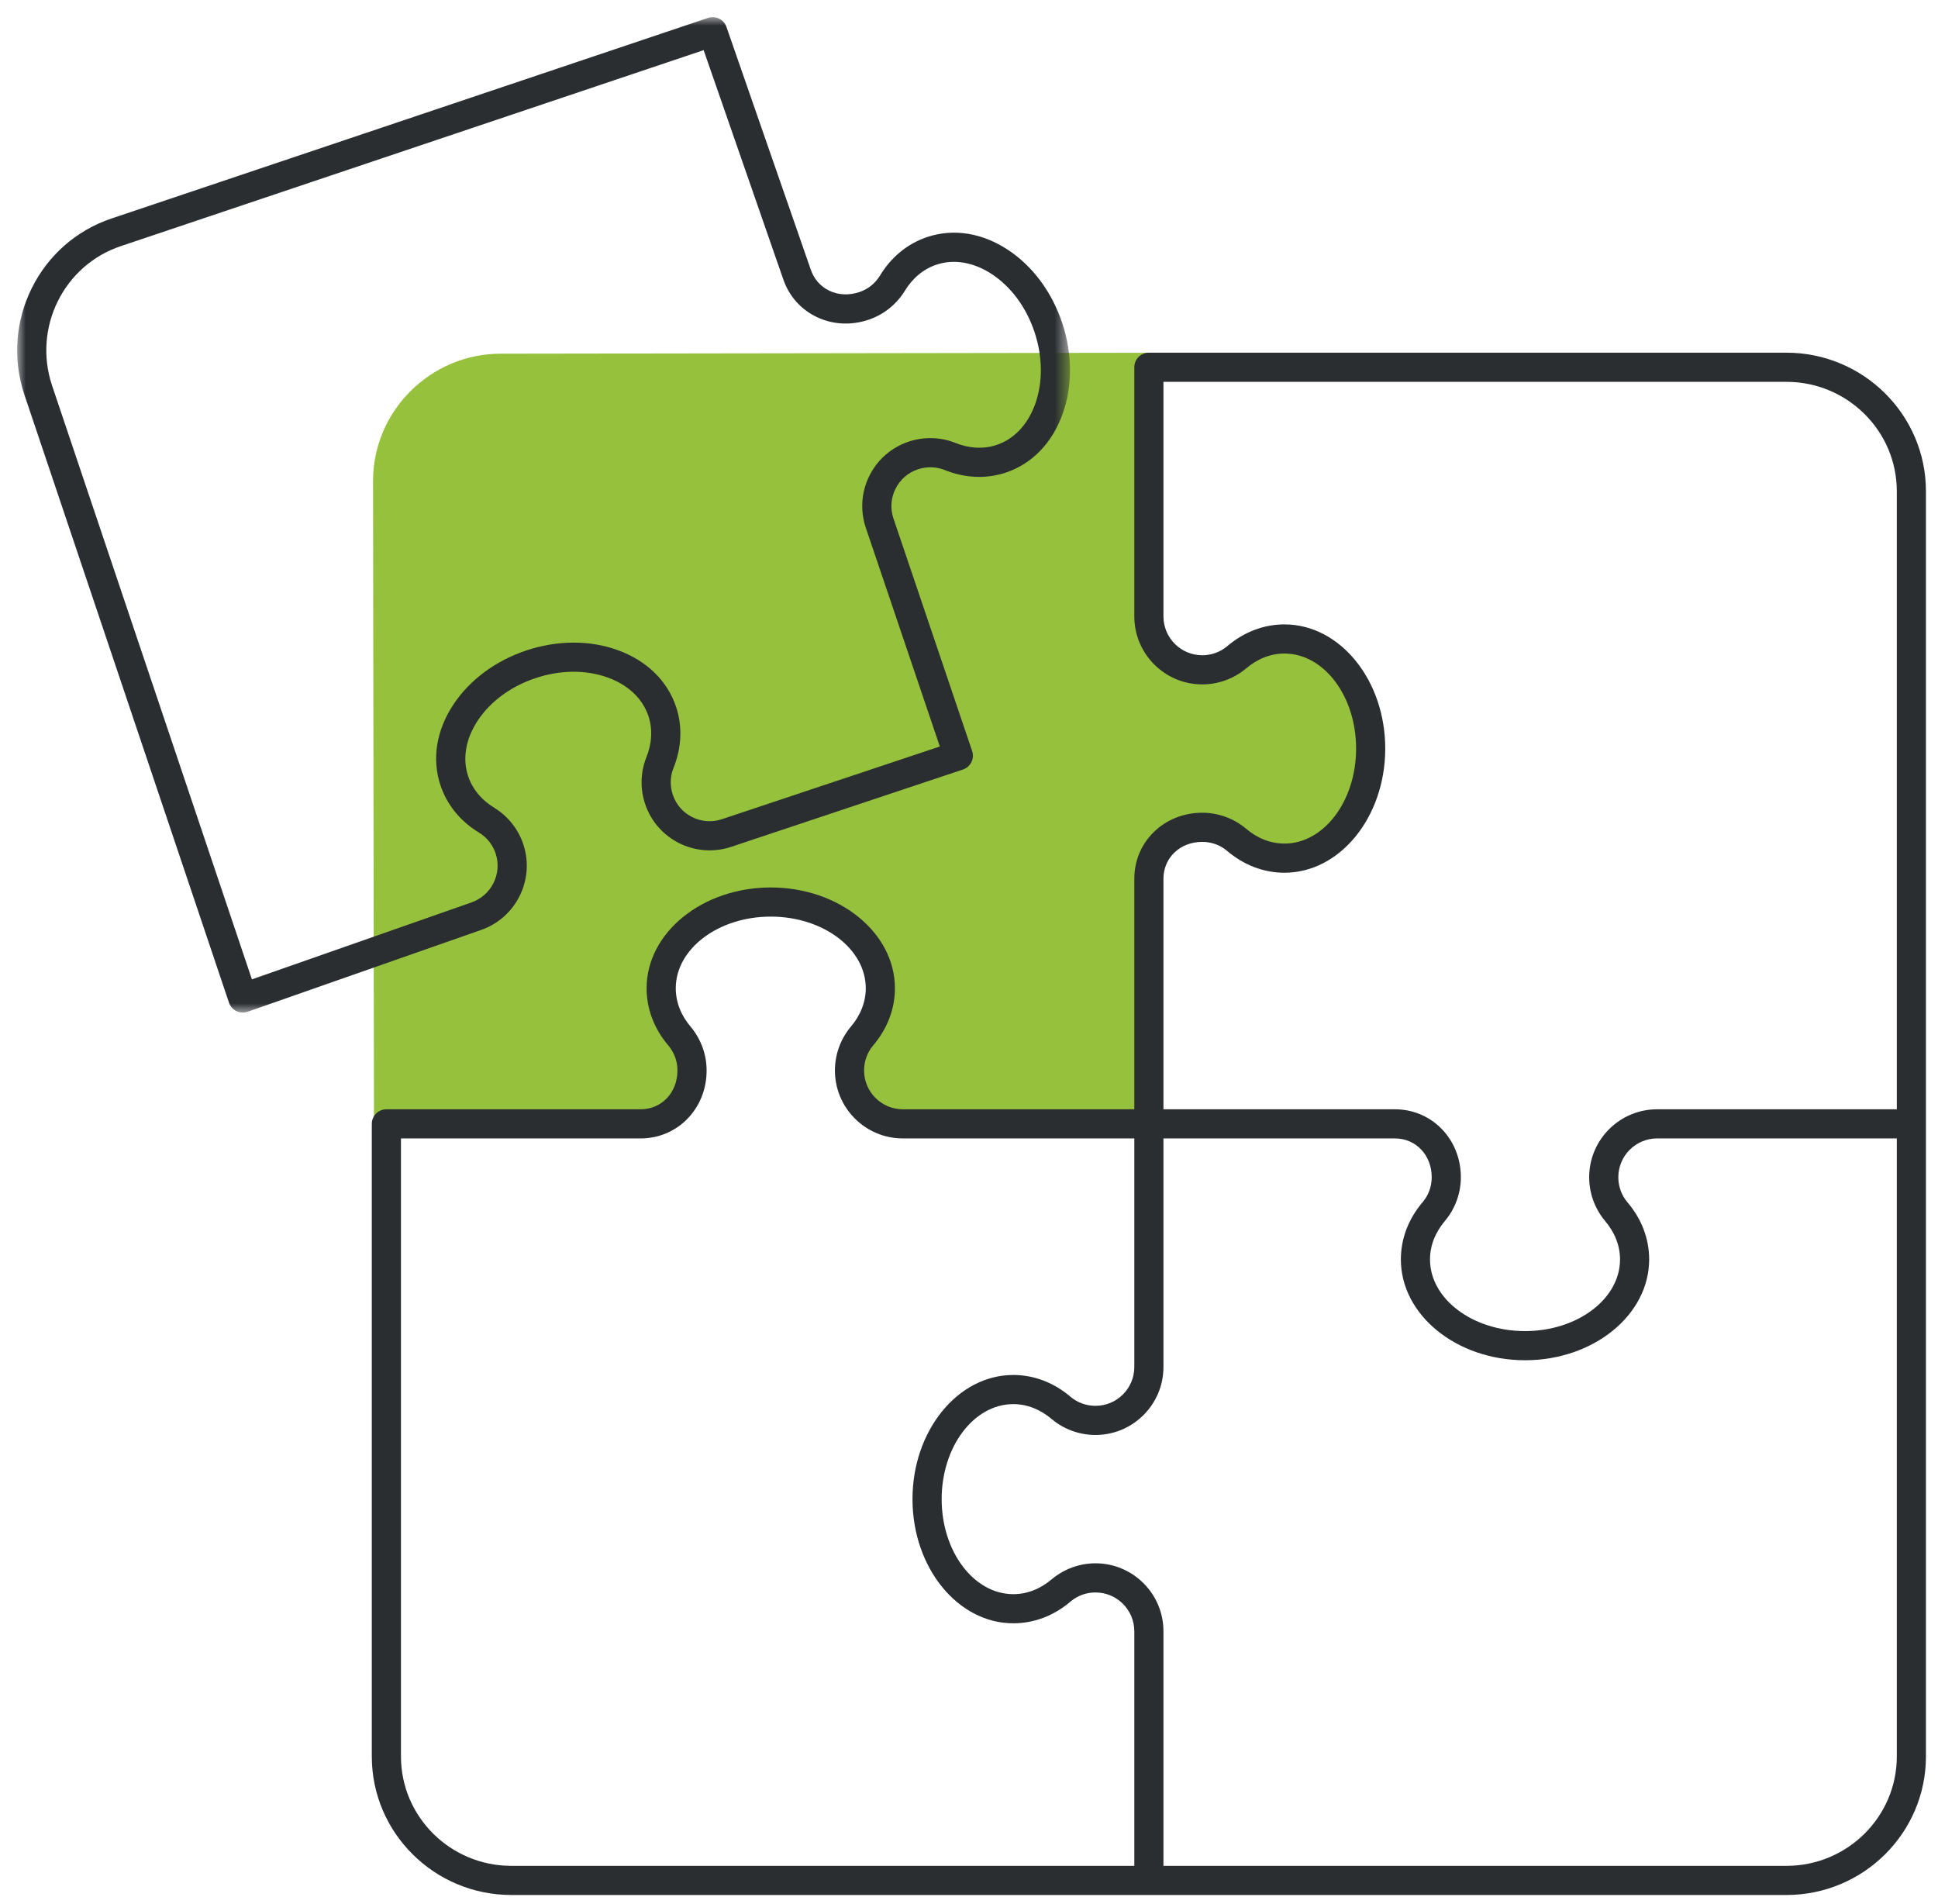
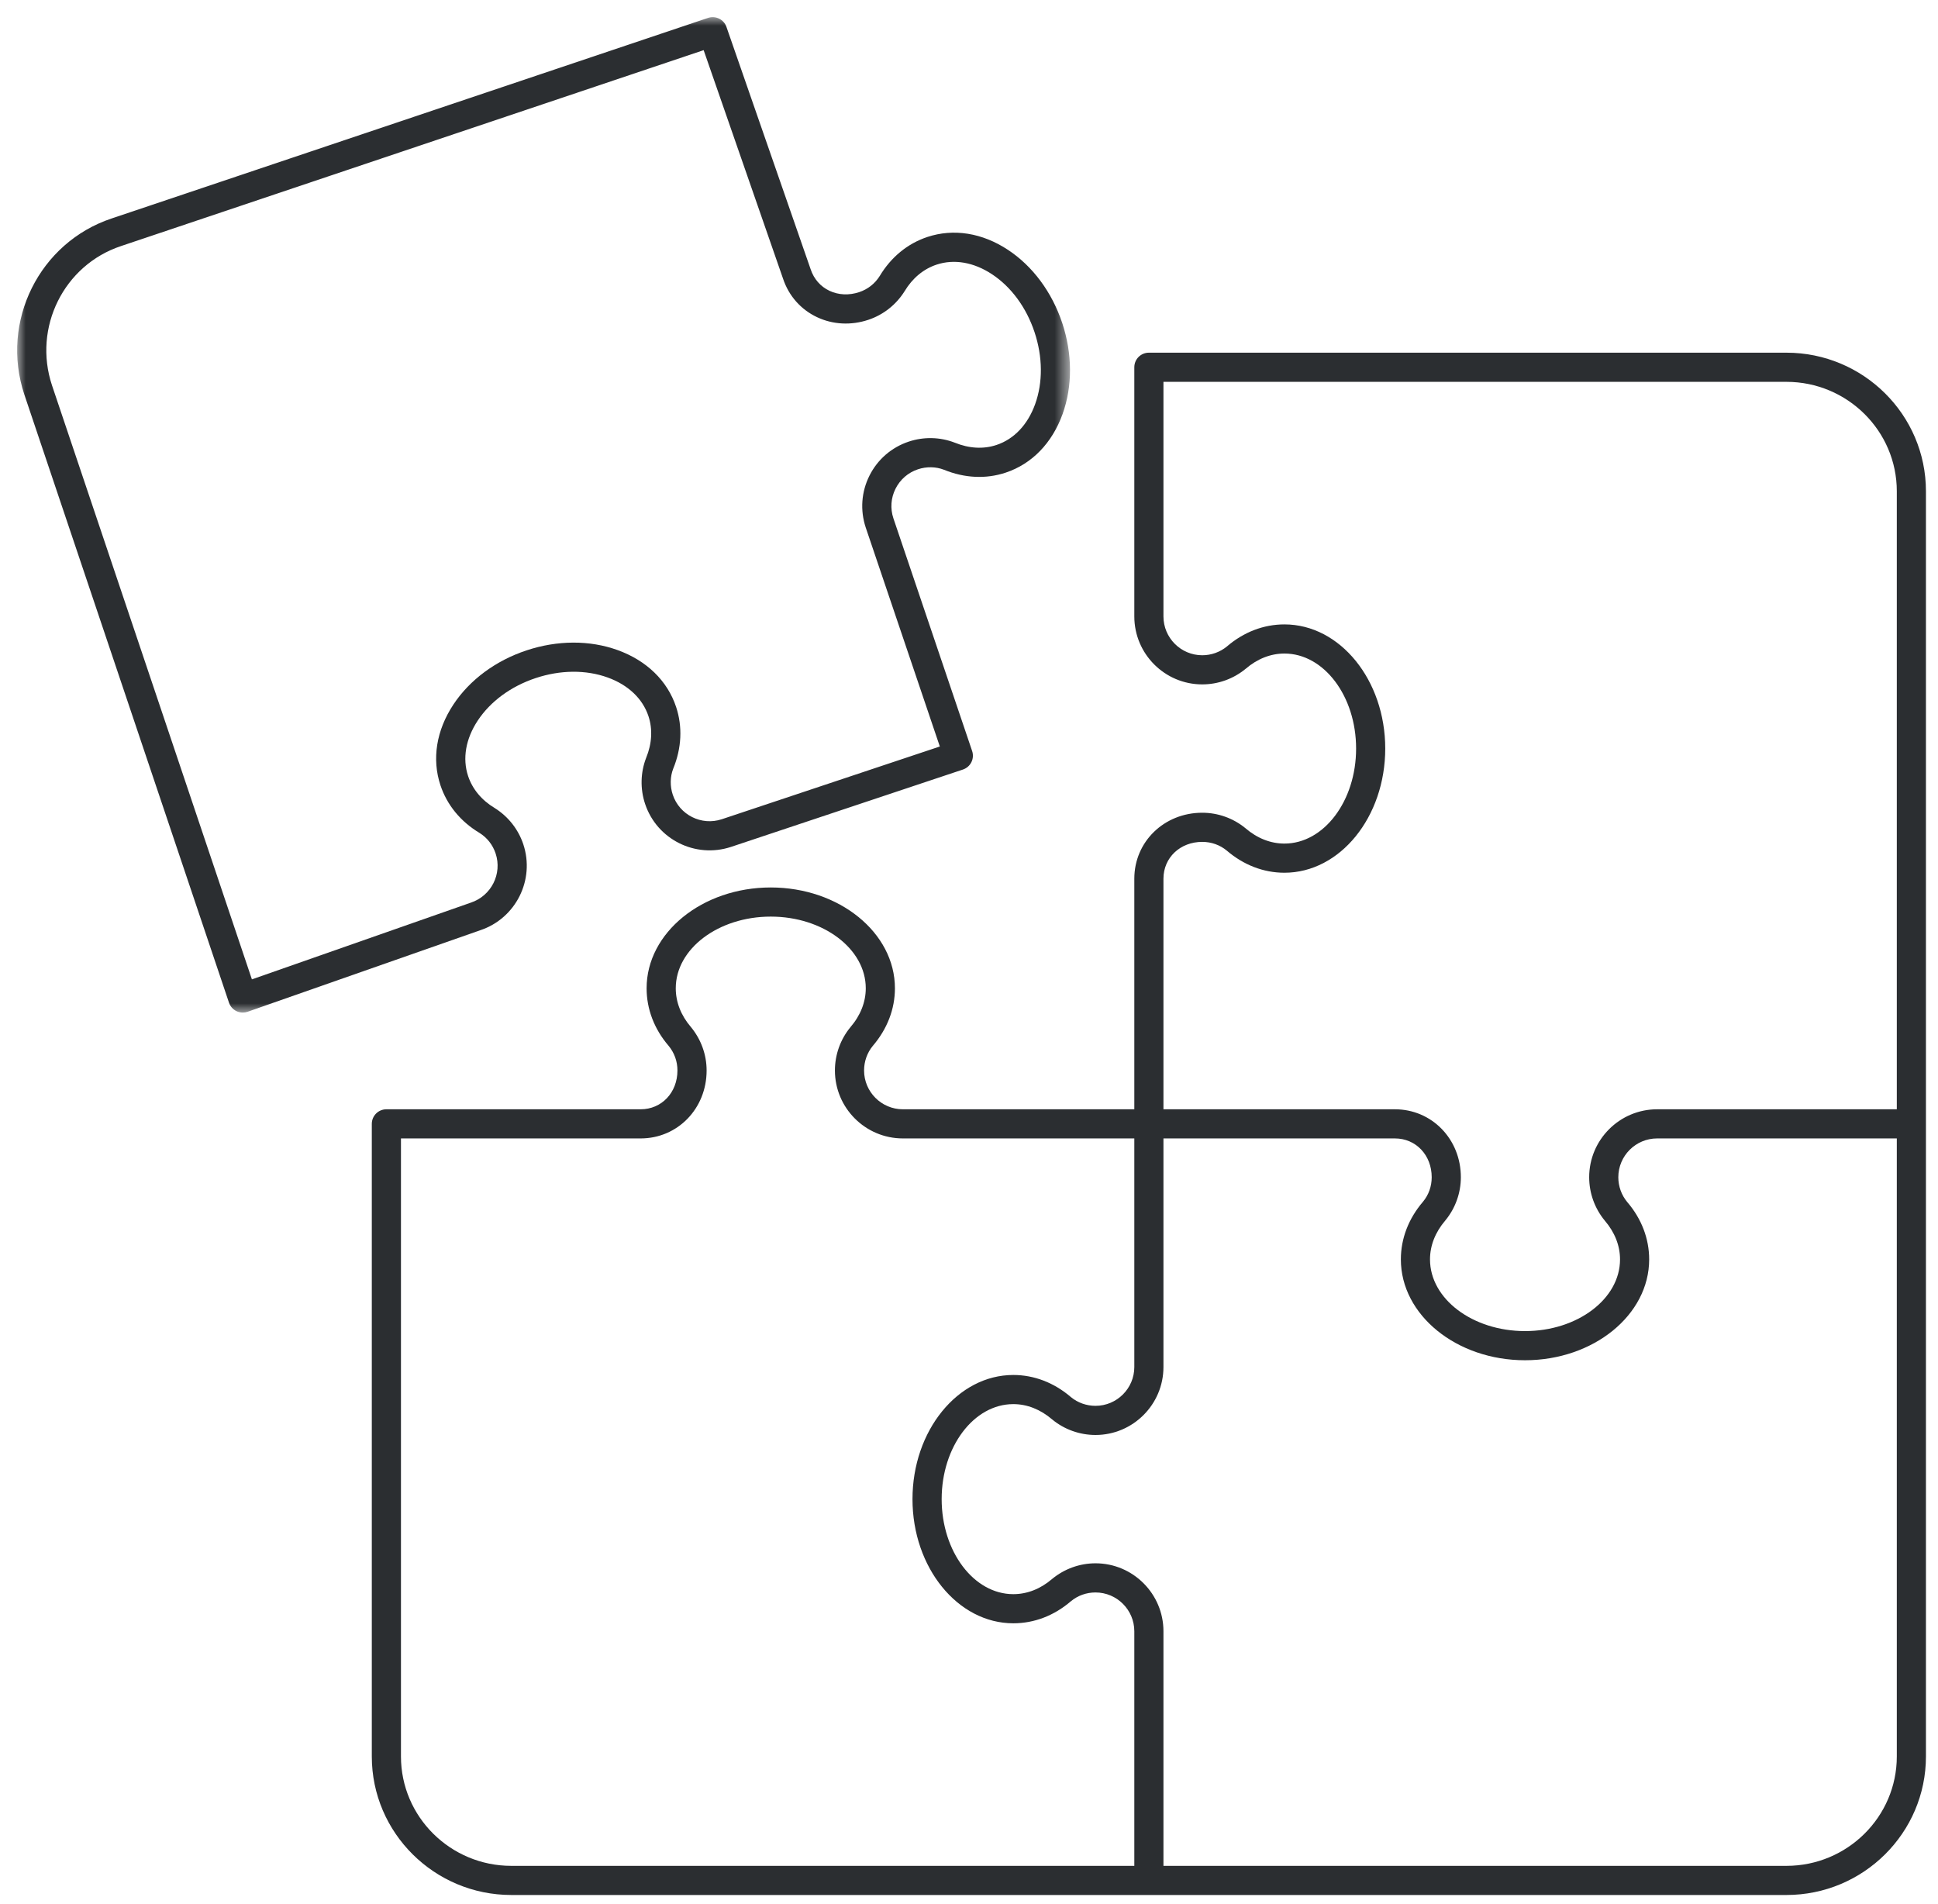
<svg xmlns="http://www.w3.org/2000/svg" xmlns:xlink="http://www.w3.org/1999/xlink" width="113px" height="111px" viewBox="0 0 113 111" version="1.1">
  <title>kompetens som finns_green</title>
  <defs>
    <polygon id="path-1" points="-8.8817842e-16 0 61.389 0 61.389 58.038 -8.8817842e-16 58.038" />
  </defs>
  <g id="kompetens-som-finns_green" stroke="none" stroke-width="1" fill="none" fill-rule="evenodd">
    <g id="Group-8" transform="translate(1, 1)">
-       <path d="M74.271,35.868 C73.198,35.87 72.201,36.277 71.375,36.98 C70.821,37.433 70.111,37.707 69.335,37.708 C67.564,37.711 66.126,36.411 66.124,34.661 L66.105,19.663 L66.202,19.566 L66.105,19.566 L28.188,19.621 C24.091,19.628 20.745,22.972 20.751,27.053 L20.806,64.856 L20.751,64.911 L20.806,64.911 L35.685,64.892 C37.456,64.889 38.89,63.468 38.887,61.718 C38.886,60.951 38.61,60.249 38.152,59.702 C37.44,58.886 37.027,57.9 37.026,56.84 C37.021,54.011 39.966,51.714 43.602,51.708 C47.239,51.702 50.19,53.99 50.195,56.819 C50.197,57.879 49.784,58.865 49.076,59.683 C48.619,60.231 48.348,60.936 48.349,61.702 C48.352,63.453 49.79,64.87 51.561,64.867 L63.068,64.849 C64.775,64.847 66.168,63.453 66.167,61.753 L66.148,50.234 C66.145,48.484 67.579,47.062 69.35,47.059 C70.125,47.058 70.838,47.327 71.393,47.778 C72.221,48.477 73.218,48.886 74.292,48.884 C77.153,48.88 79.468,45.962 79.462,42.368 C79.458,38.773 77.132,35.863 74.271,35.868" id="Fill-1" fill="#95C13D" />
      <g id="Group-5">
        <mask id="mask-2" fill="white">
          <use xlink:href="#path-1" />
        </mask>
        <g id="Clip-4" />
        <path d="M13.688,56.101 L2.031,21.465 C0.913,18.098 2.717,14.456 6.058,13.346 L40.028,1.924 L44.657,15.246 C44.991,16.251 45.697,17.05 46.644,17.494 C47.566,17.928 48.628,17.981 49.63,17.647 C50.501,17.357 51.25,16.77 51.745,15.979 C52.202,15.218 52.847,14.682 53.61,14.429 C54.632,14.09 55.778,14.288 56.838,14.987 C57.962,15.728 58.844,16.928 59.322,18.368 C59.801,19.808 59.813,21.298 59.356,22.565 C58.926,23.759 58.126,24.604 57.104,24.943 C56.345,25.196 55.507,25.151 54.667,24.808 C53.813,24.478 52.863,24.456 51.989,24.747 C50.985,25.081 50.17,25.786 49.696,26.732 C49.222,27.678 49.145,28.752 49.48,29.761 L53.799,42.524 L41.086,46.765 C39.901,47.158 38.619,46.516 38.226,45.331 C38.06,44.831 38.072,44.288 38.253,43.818 C38.746,42.614 38.804,41.369 38.422,40.217 C37.915,38.69 36.702,37.512 35.006,36.901 C33.382,36.315 31.498,36.323 29.698,36.921 C27.898,37.519 26.383,38.642 25.433,40.082 C24.44,41.586 24.173,43.255 24.681,44.784 C25.065,45.938 25.856,46.901 26.955,47.56 C27.405,47.842 27.731,48.258 27.899,48.762 C28.292,49.947 27.649,51.23 26.453,51.628 L13.688,56.101 Z M29.513,48.226 C29.223,47.356 28.636,46.608 27.845,46.112 C27.084,45.656 26.548,45.01 26.294,44.247 C25.955,43.225 26.153,42.079 26.852,41.018 C27.593,39.895 28.794,39.013 30.234,38.535 C31.673,38.056 33.164,38.043 34.43,38.5 C35.625,38.931 36.469,39.731 36.809,40.752 C37.061,41.514 37.017,42.351 36.674,43.189 C36.344,44.042 36.322,44.994 36.613,45.868 C37.302,47.941 39.545,49.065 41.623,48.378 L55.147,43.867 C55.361,43.794 55.539,43.641 55.639,43.438 C55.74,43.236 55.755,43.001 55.683,42.788 L51.092,29.22 C50.901,28.647 50.945,28.034 51.216,27.494 C51.487,26.954 51.952,26.551 52.525,26.361 C53.026,26.195 53.568,26.206 54.039,26.388 C55.245,26.88 56.489,26.939 57.64,26.556 C59.167,26.049 60.345,24.836 60.956,23.141 C61.541,21.518 61.534,19.632 60.936,17.832 C60.337,16.033 59.215,14.518 57.774,13.568 C56.271,12.576 54.603,12.31 53.074,12.816 C51.92,13.199 50.957,13.99 50.296,15.089 C50.015,15.539 49.599,15.866 49.094,16.034 C48.505,16.229 47.892,16.203 47.365,15.955 C46.845,15.71 46.456,15.269 46.267,14.699 L41.358,0.571 C41.205,0.13 40.725,-0.104 40.284,0.044 L5.519,11.734 C1.292,13.139 -0.996,17.745 0.419,22.004 L12.351,57.459 C12.424,57.674 12.58,57.852 12.784,57.952 C12.901,58.009 13.029,58.038 13.157,58.038 C13.251,58.038 13.347,58.022 13.438,57.99 L27.002,53.237 C29.075,52.547 30.202,50.3 29.513,48.226 L29.513,48.226 Z" id="Fill-3" fill="#2B2E31" mask="url(#mask-2)" />
      </g>
      <path d="M103.163,107.787 L66.838,107.787 L66.838,94.109 C66.838,91.925 65.06,90.147 62.876,90.147 C61.957,90.147 61.062,90.469 60.343,91.062 C59.67,91.641 58.889,91.946 58.084,91.946 C55.78,91.946 53.906,89.461 53.906,86.406 C53.906,83.351 55.78,80.866 58.084,80.866 C58.886,80.866 59.666,81.173 60.353,81.762 C61.059,82.345 61.955,82.665 62.876,82.665 C65.06,82.665 66.838,80.888 66.838,78.703 L66.838,67.537 L66.838,65.375 L69.023,65.375 L80.333,65.375 C81.557,65.375 82.479,66.348 82.479,67.638 C82.479,68.17 82.301,68.667 81.973,69.063 C81.127,70.05 80.681,71.214 80.681,72.429 C80.681,75.671 83.928,78.308 87.92,78.308 C91.912,78.308 95.159,75.671 95.159,72.429 C95.159,71.215 94.712,70.052 93.875,69.078 C93.543,68.676 93.36,68.165 93.36,67.638 C93.36,66.391 94.376,65.375 95.623,65.375 L109.598,65.375 L109.598,101.409 C109.598,104.926 106.711,107.787 103.163,107.787 L103.163,107.787 Z M22.379,101.409 L22.379,65.375 L36.354,65.375 C38.511,65.375 40.201,63.635 40.201,61.413 C40.201,60.495 39.879,59.6 39.285,58.88 C38.707,58.207 38.402,57.426 38.402,56.621 C38.402,54.317 40.887,52.442 43.941,52.442 C46.996,52.442 49.481,54.317 49.481,56.621 C49.481,57.422 49.175,58.203 48.585,58.891 C48.003,59.597 47.682,60.492 47.682,61.413 C47.682,63.598 49.459,65.375 51.644,65.375 L65.139,65.375 L65.139,67.537 L65.139,78.703 C65.139,79.95 64.123,80.966 62.876,80.966 C62.349,80.966 61.838,80.783 61.448,80.461 C60.461,79.614 59.298,79.167 58.084,79.167 C54.843,79.167 52.205,82.414 52.205,86.406 C52.205,90.398 54.843,93.645 58.084,93.645 C59.301,93.645 60.464,93.199 61.437,92.363 C61.847,92.025 62.344,91.847 62.876,91.847 C64.123,91.847 65.139,92.862 65.139,94.109 L65.139,107.787 L28.814,107.787 C25.266,107.787 22.379,104.926 22.379,101.409 L22.379,101.409 Z M66.838,61.514 L66.838,50.231 C66.838,49.008 67.81,48.085 69.1,48.085 C69.632,48.085 70.13,48.264 70.526,48.59 C71.512,49.436 72.676,49.884 73.892,49.884 C77.134,49.884 79.77,46.637 79.77,42.644 C79.77,38.652 77.134,35.405 73.892,35.405 C72.68,35.405 71.517,35.852 70.541,36.689 C70.139,37.021 69.628,37.204 69.1,37.204 C67.853,37.204 66.838,36.188 66.838,34.941 L66.838,21.263 L103.163,21.263 C106.711,21.263 109.598,24.124 109.598,27.641 L109.598,63.676 L95.623,63.676 C93.438,63.676 91.661,65.453 91.661,67.638 C91.661,68.558 91.981,69.455 92.575,70.173 C93.153,70.847 93.46,71.627 93.46,72.429 C93.46,74.733 90.975,76.608 87.92,76.608 C84.865,76.608 82.38,74.733 82.38,72.429 C82.38,71.625 82.685,70.844 83.273,70.158 C83.857,69.451 84.179,68.556 84.179,67.638 C84.179,65.416 82.489,63.676 80.333,63.676 L69.023,63.676 L66.838,63.676 L66.838,61.514 Z M103.163,19.563 L65.988,19.563 C65.518,19.563 65.139,19.943 65.139,20.413 L65.139,34.941 C65.139,37.126 66.916,38.903 69.1,38.903 C70.021,38.903 70.918,38.583 71.636,37.99 C72.31,37.411 73.091,37.104 73.892,37.104 C76.196,37.104 78.071,39.59 78.071,42.644 C78.071,45.699 76.196,48.184 73.892,48.184 C73.088,48.184 72.307,47.879 71.62,47.289 C70.913,46.706 70.018,46.386 69.1,46.386 C66.879,46.386 65.139,48.075 65.139,50.231 L65.139,61.514 L65.139,63.676 L51.644,63.676 C50.397,63.676 49.382,62.66 49.382,61.413 C49.382,60.886 49.565,60.374 49.886,59.985 C50.733,58.997 51.181,57.834 51.181,56.621 C51.181,53.38 47.934,50.743 43.941,50.743 C39.949,50.743 36.702,53.38 36.702,56.621 C36.702,57.838 37.149,59.002 37.984,59.974 C38.322,60.384 38.5,60.882 38.5,61.413 C38.5,62.703 37.578,63.676 36.354,63.676 L21.529,63.676 C21.06,63.676 20.679,64.056 20.679,64.525 L20.679,101.409 C20.679,105.863 24.329,109.486 28.814,109.486 L103.163,109.486 C107.648,109.486 111.297,105.863 111.297,101.409 L111.297,64.525 L111.297,27.641 C111.297,23.186 107.648,19.563 103.163,19.563 L103.163,19.563 Z" id="Fill-6" fill="#2B2E31" />
    </g>
  </g>
</svg>